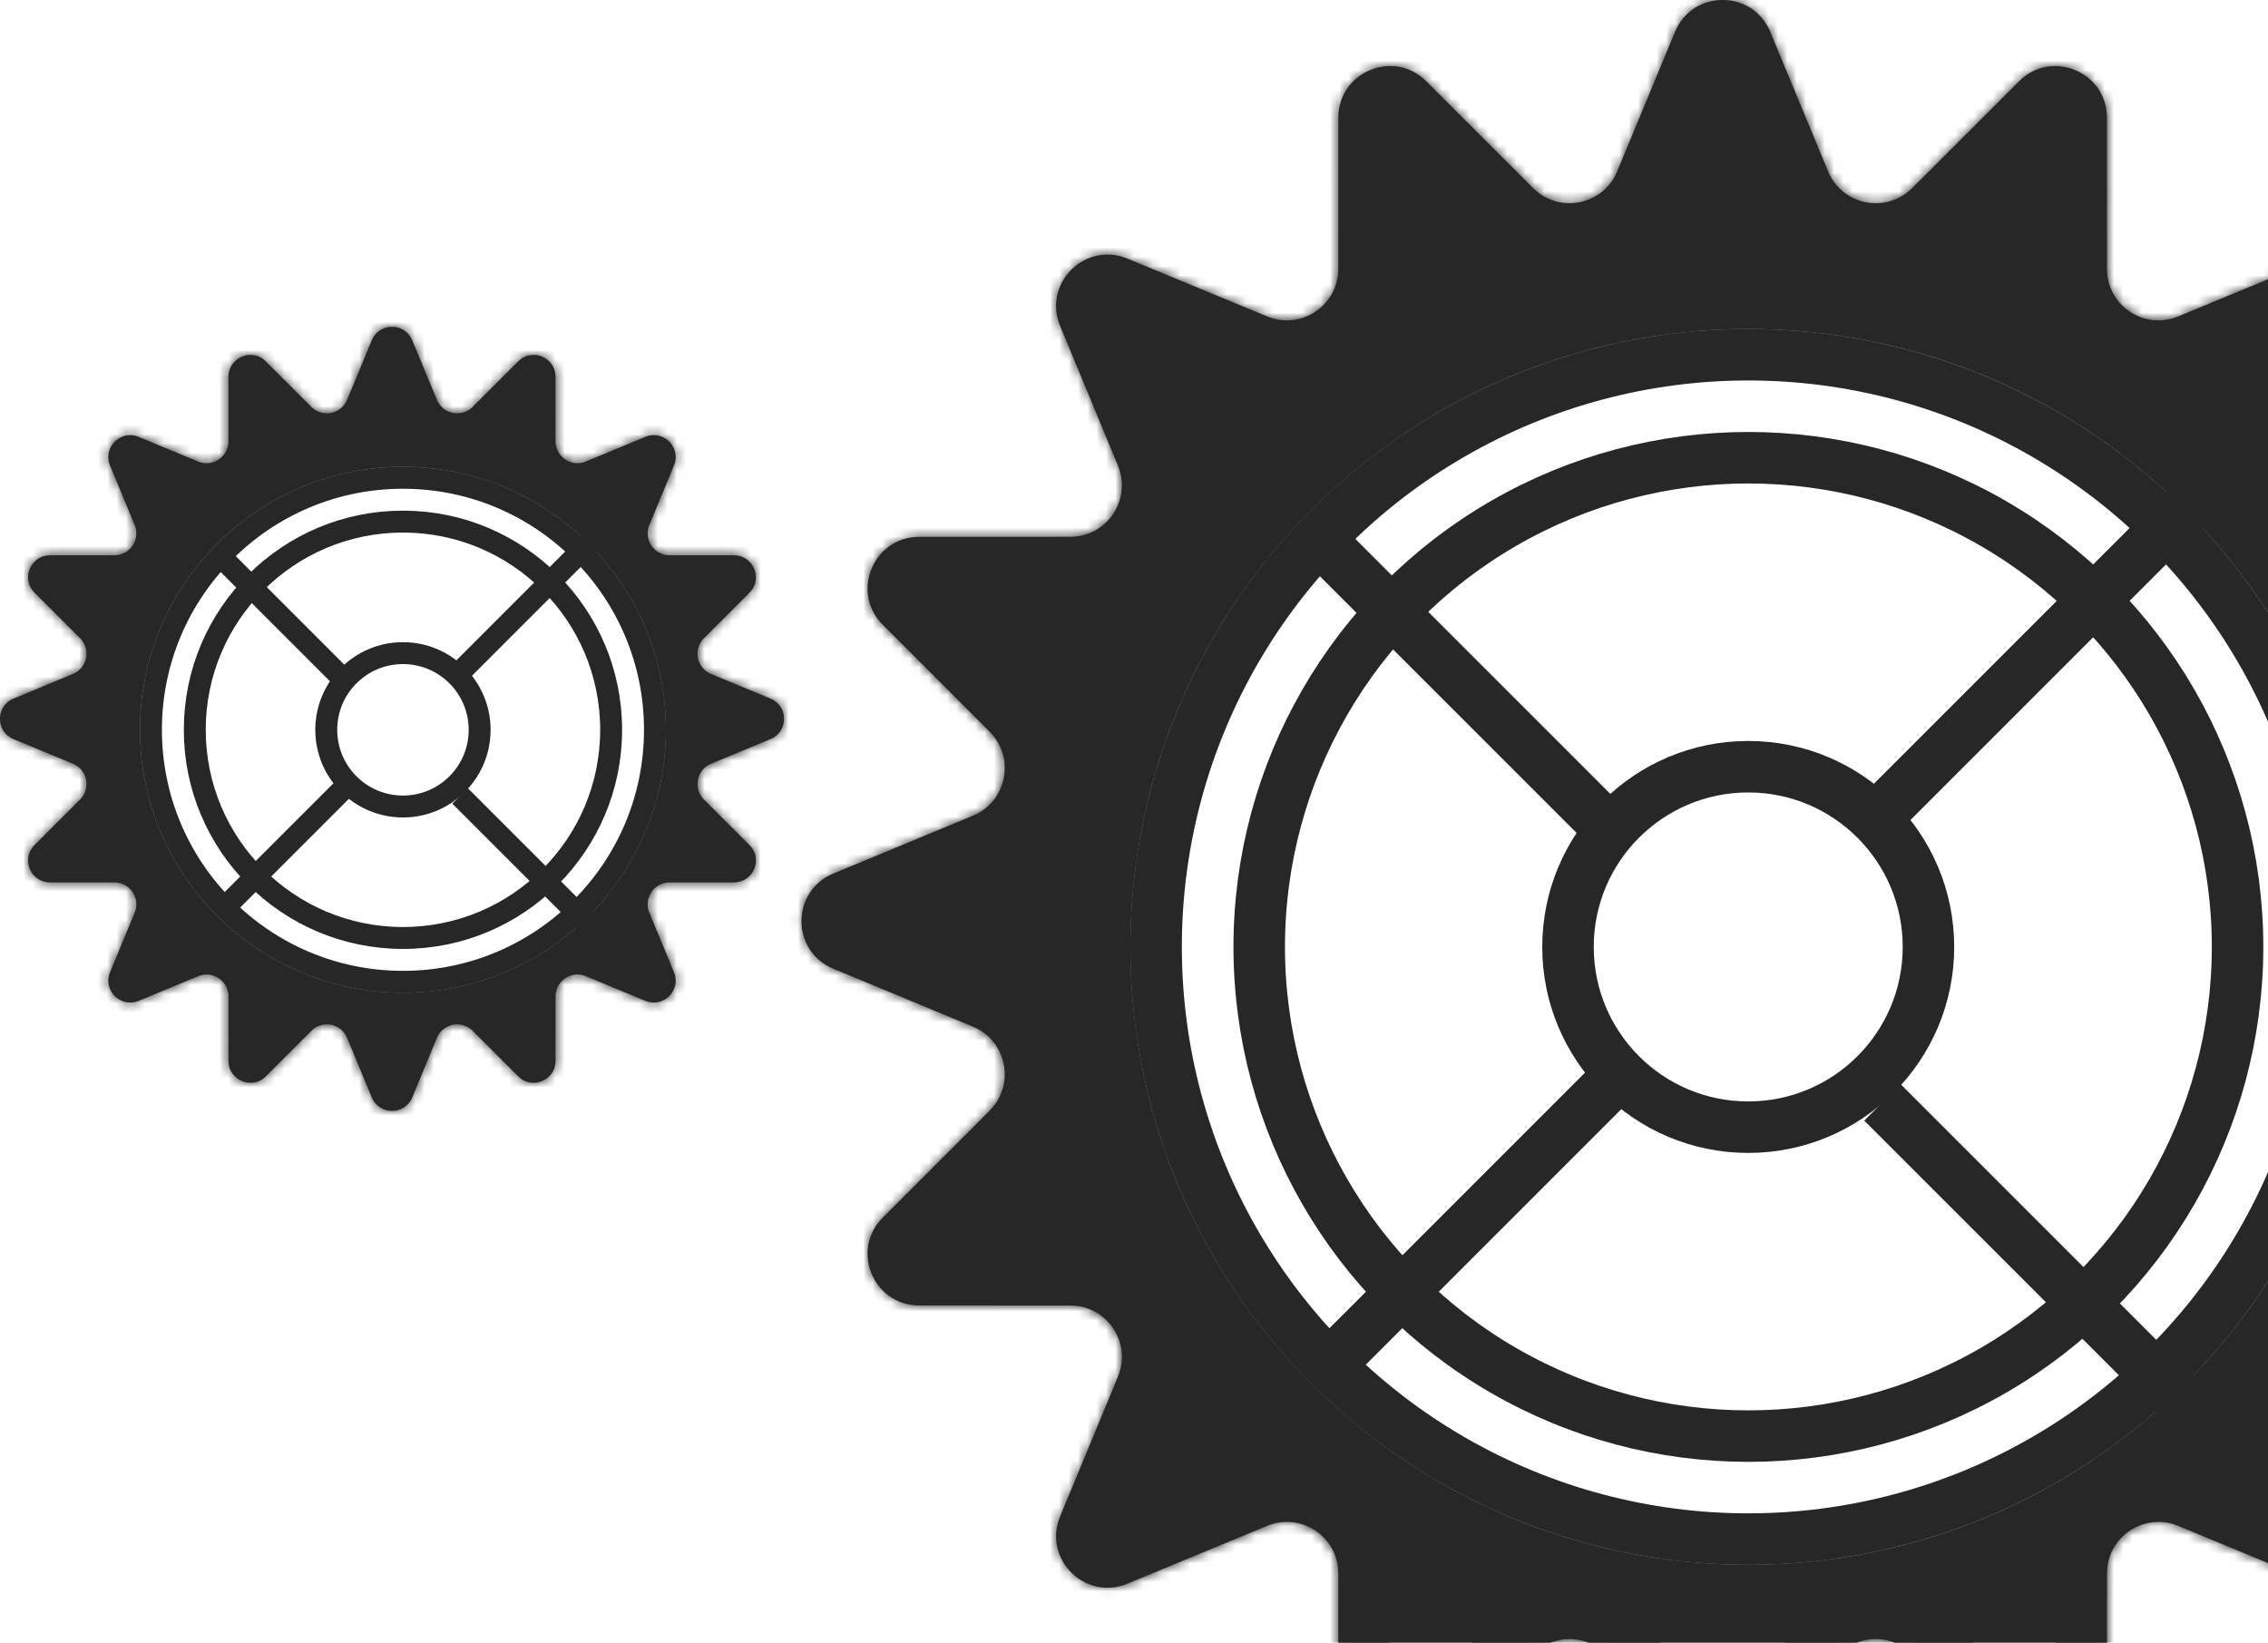
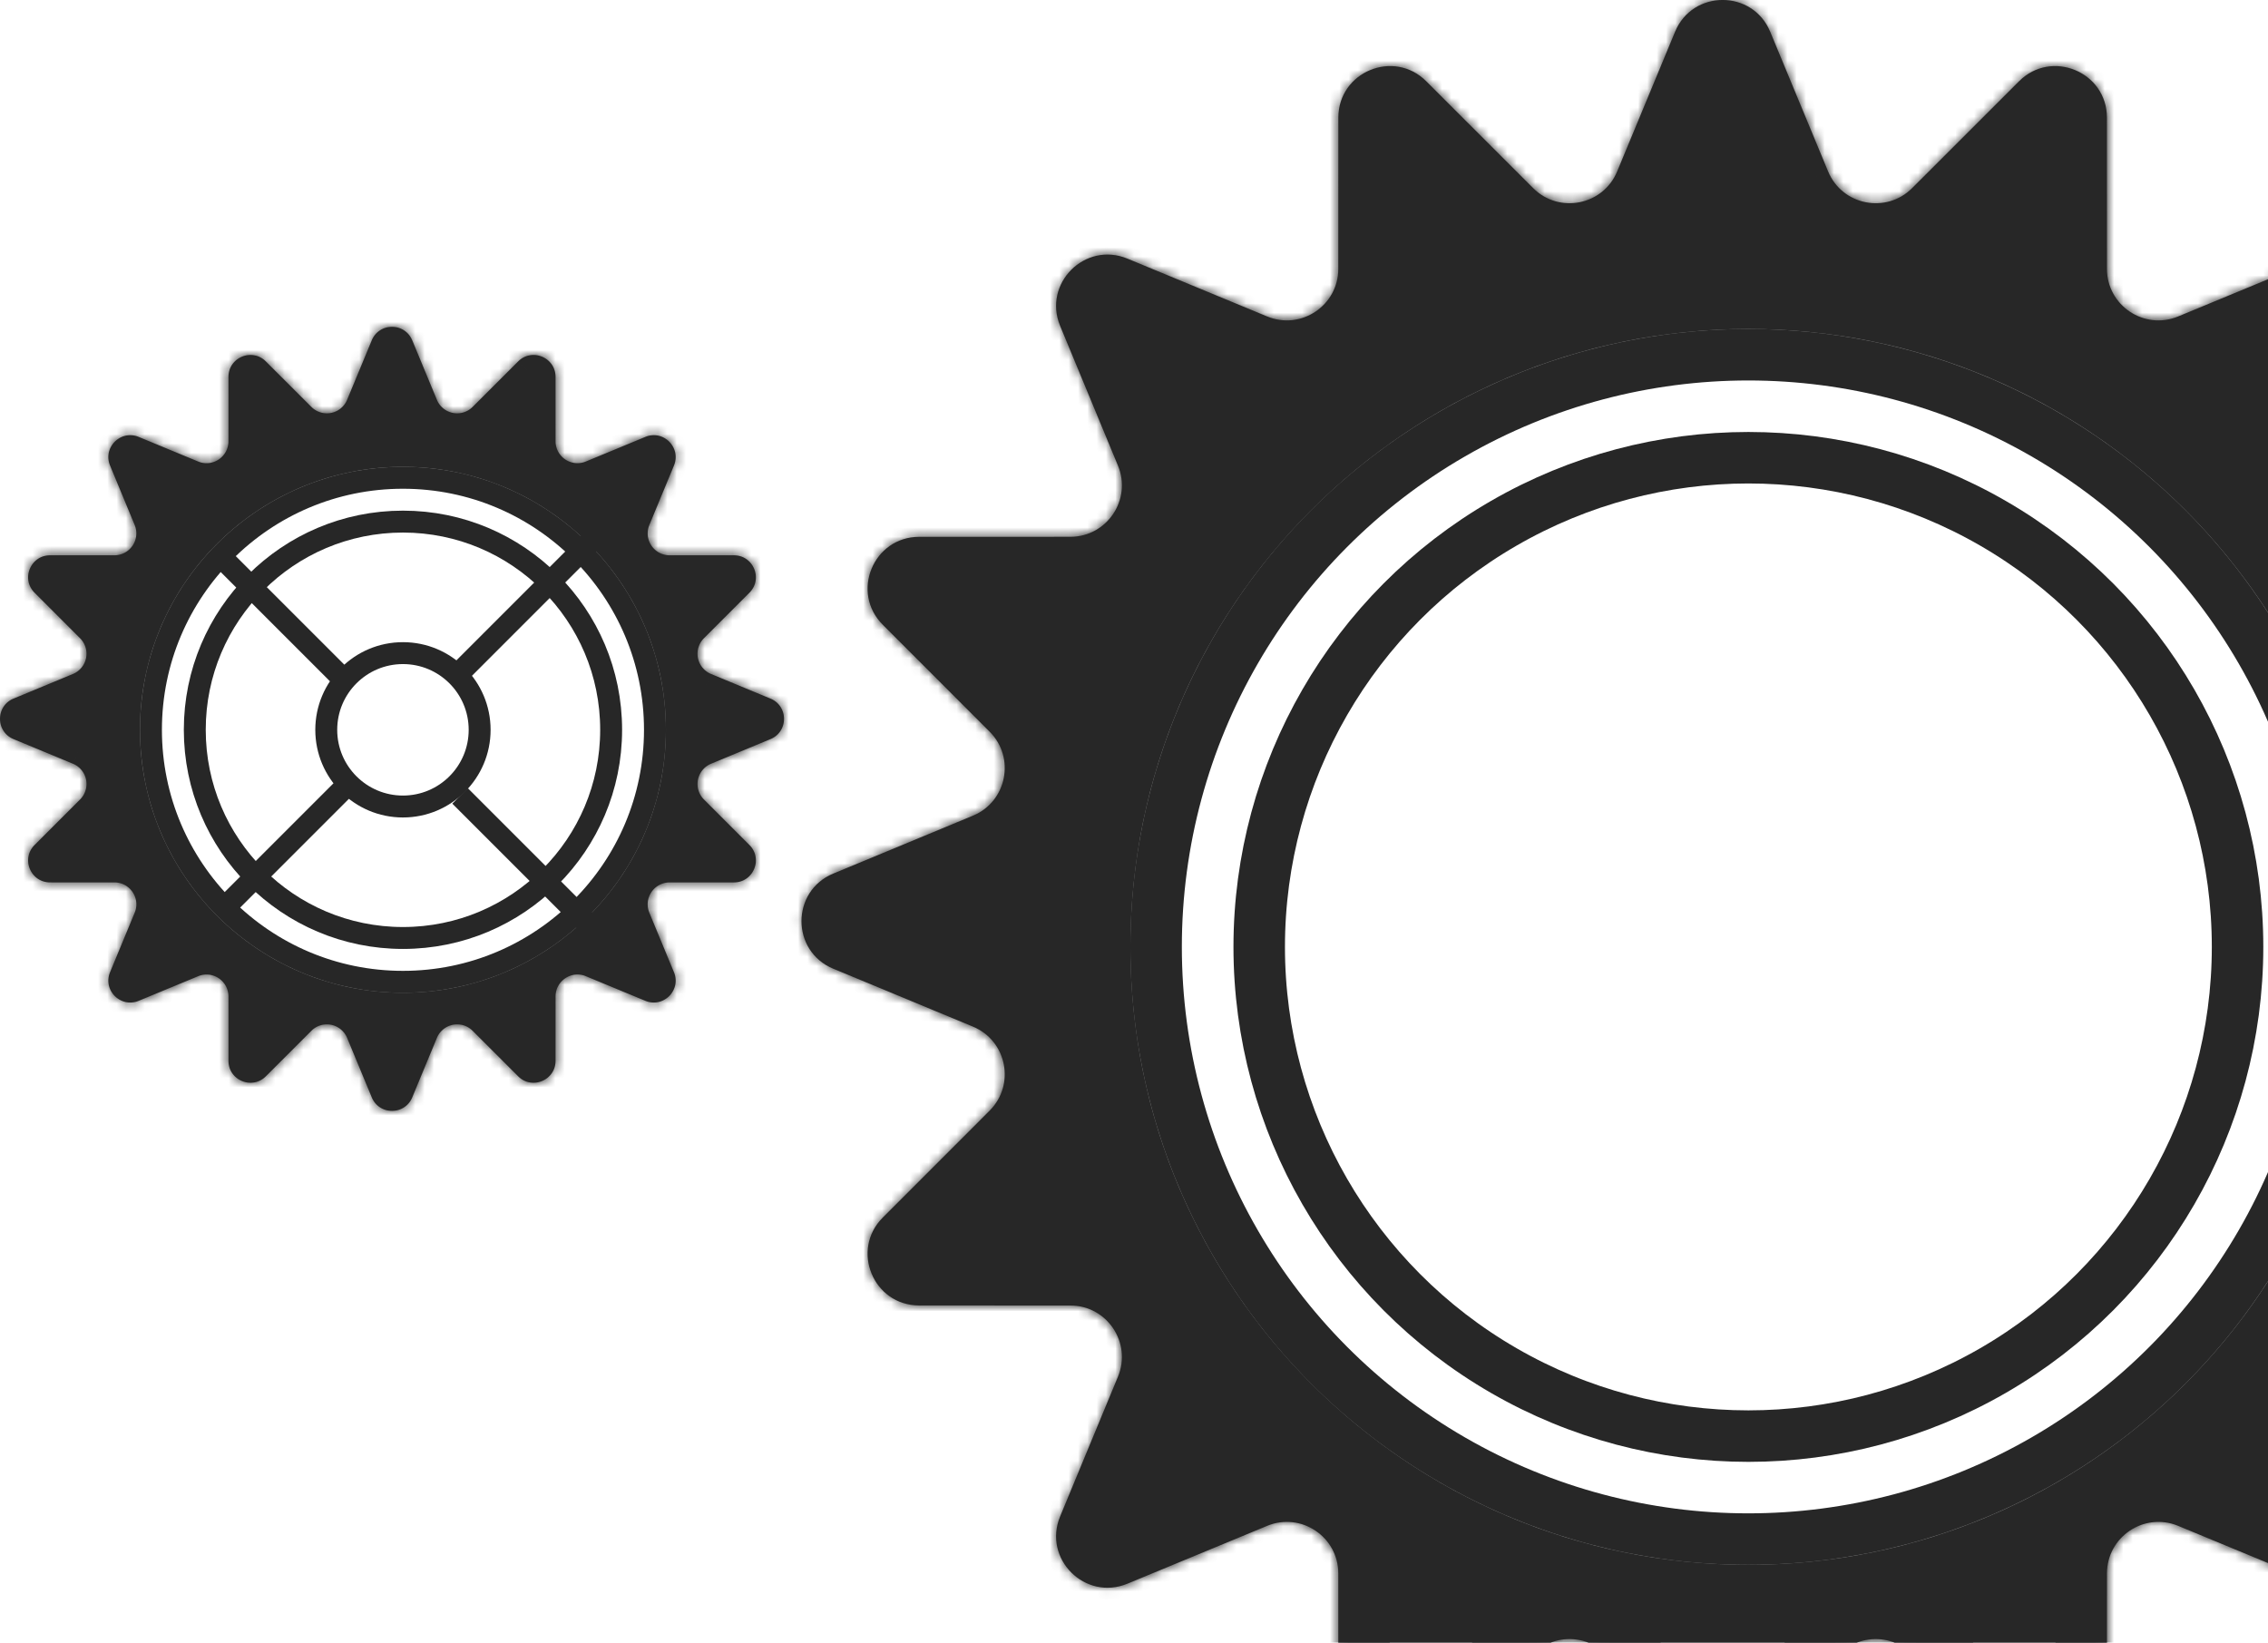
<svg xmlns="http://www.w3.org/2000/svg" width="243" height="176" fill="none">
-   <path d="M143.172 59.594 166.579 83l5.852 5.851m64.369 64.369-23.407-23.407-11.704-11.703M143.211 145.434l23.407-23.407 5.852-5.852m64.369-64.37-23.407 23.408-11.704 11.703" stroke="#272727" stroke-width="5.517" />
-   <circle cx="187.31" cy="101.455" r="19.31" stroke="#272727" stroke-width="5.517" />
  <mask id="a" fill="#fff">
    <path fill-rule="evenodd" clip-rule="evenodd" d="M189.665 3.402c-1.882-4.539-8.311-4.539-10.193 0l-6.205 14.967c-1.505 3.63-6.216 4.568-8.996 1.79l-11.46-11.454c-3.475-3.473-9.415-1.013-9.417 3.901l-.005 16.202c-.001 3.93-3.995 6.599-7.626 5.096l-14.97-6.196c-4.541-1.879-9.087 2.667-7.208 7.208l6.196 14.97c1.503 3.631-1.166 7.625-5.096 7.627l-16.202.004c-4.914.002-7.374 5.942-3.9 9.417l11.452 11.46c2.779 2.78 1.842 7.491-1.789 8.996l-14.967 6.205c-4.539 1.882-4.539 8.311 0 10.193l14.967 6.204c3.631 1.506 4.568 6.217 1.789 8.997l-11.453 11.459c-3.473 3.476-1.013 9.416 3.901 9.417l16.202.005c3.93.001 6.599 3.995 5.096 7.627l-6.196 14.97c-1.879 4.54 2.667 9.087 7.208 7.208l14.97-6.196c3.631-1.503 7.625 1.166 7.626 5.096l.005 16.202c.002 4.913 5.942 7.374 9.417 3.9l11.46-11.452c2.78-2.779 7.491-1.842 8.996 1.789l6.205 14.966c1.882 4.539 8.311 4.54 10.193 0l6.204-14.966c1.506-3.631 6.217-4.568 8.997-1.789l11.459 11.452c3.476 3.474 9.416 1.013 9.417-3.9l.005-16.202c.001-3.93 3.995-6.599 7.627-5.096l14.97 6.196c4.54 1.879 9.087-2.668 7.208-7.208l-6.196-14.97c-1.503-3.632 1.166-7.626 5.096-7.627l16.202-.005c4.913-.001 7.374-5.941 3.9-9.417l-11.452-11.459c-2.779-2.78-1.842-7.491 1.789-8.997l14.966-6.204c4.539-1.882 4.539-8.311 0-10.193l-14.966-6.205c-3.631-1.505-4.568-6.216-1.789-8.996l11.452-11.46c3.474-3.475 1.013-9.415-3.9-9.417l-16.202-.005c-3.93 0-6.599-3.995-5.096-7.626l6.196-14.97c1.879-4.54-2.668-9.087-7.208-7.208l-14.97 6.196c-3.632 1.503-7.626-1.166-7.627-5.096l-.005-16.202c-.001-4.914-5.941-7.374-9.417-3.9l-11.459 11.452c-2.78 2.779-7.491 1.842-8.997-1.79l-6.204-14.966Zm-2.342 164.253c36.564 0 66.205-29.641 66.205-66.205s-29.641-66.205-66.205-66.205-66.205 29.641-66.205 66.205 29.641 66.205 66.205 66.205Z" />
  </mask>
  <path fill-rule="evenodd" clip-rule="evenodd" d="M189.665 3.402c-1.882-4.539-8.311-4.539-10.193 0l-6.205 14.967c-1.505 3.63-6.216 4.568-8.996 1.79l-11.46-11.454c-3.475-3.473-9.415-1.013-9.417 3.901l-.005 16.202c-.001 3.93-3.995 6.599-7.626 5.096l-14.97-6.196c-4.541-1.879-9.087 2.667-7.208 7.208l6.196 14.97c1.503 3.631-1.166 7.625-5.096 7.627l-16.202.004c-4.914.002-7.374 5.942-3.9 9.417l11.452 11.46c2.779 2.78 1.842 7.491-1.789 8.996l-14.967 6.205c-4.539 1.882-4.539 8.311 0 10.193l14.967 6.204c3.631 1.506 4.568 6.217 1.789 8.997l-11.453 11.459c-3.473 3.476-1.013 9.416 3.901 9.417l16.202.005c3.93.001 6.599 3.995 5.096 7.627l-6.196 14.97c-1.879 4.54 2.667 9.087 7.208 7.208l14.97-6.196c3.631-1.503 7.625 1.166 7.626 5.096l.005 16.202c.002 4.913 5.942 7.374 9.417 3.9l11.46-11.452c2.78-2.779 7.491-1.842 8.996 1.789l6.205 14.966c1.882 4.539 8.311 4.54 10.193 0l6.204-14.966c1.506-3.631 6.217-4.568 8.997-1.789l11.459 11.452c3.476 3.474 9.416 1.013 9.417-3.9l.005-16.202c.001-3.93 3.995-6.599 7.627-5.096l14.97 6.196c4.54 1.879 9.087-2.668 7.208-7.208l-6.196-14.97c-1.503-3.632 1.166-7.626 5.096-7.627l16.202-.005c4.913-.001 7.374-5.941 3.9-9.417l-11.452-11.459c-2.779-2.78-1.842-7.491 1.789-8.997l14.966-6.204c4.539-1.882 4.539-8.311 0-10.193l-14.966-6.205c-3.631-1.505-4.568-6.216-1.789-8.996l11.452-11.46c3.474-3.475 1.013-9.415-3.9-9.417l-16.202-.005c-3.93 0-6.599-3.995-5.096-7.626l6.196-14.97c1.879-4.54-2.668-9.087-7.208-7.208l-14.97 6.196c-3.632 1.503-7.626-1.166-7.627-5.096l-.005-16.202c-.001-4.914-5.941-7.374-9.417-3.9l-11.459 11.452c-2.78 2.779-7.491 1.842-8.997-1.79l-6.204-14.966Zm-2.342 164.253c36.564 0 66.205-29.641 66.205-66.205s-29.641-66.205-66.205-66.205-66.205 29.641-66.205 66.205 29.641 66.205 66.205 66.205Z" fill="#272727" />
  <path d="m179.472 3.402-5.097-2.113 5.097 2.113Zm10.193 0-5.097 2.113 5.097-2.113ZM173.267 18.37l-5.096-2.113 5.096 2.113Zm-8.996 1.79-3.9 3.902 3.9-3.903Zm-11.46-11.454-3.9 3.903 3.9-3.903Zm-9.417 3.901-5.517-.002 5.517.002Zm-.005 16.202 5.518.001-5.518-.001Zm-7.626 5.096L133.653 39l2.11-5.097Zm-14.97-6.196-2.11 5.098 2.11-5.098Zm-7.208 7.208 5.098-2.11-5.098 2.11Zm6.196 14.97-5.098 2.11 5.098-2.11Zm-5.096 7.627.001 5.517-.001-5.517Zm-16.202.004L98.481 52l.002 5.517Zm-3.9 9.417-3.903 3.9 3.902-3.9Zm11.452 11.46 3.902-3.9-3.902 3.9Zm-1.789 8.996 2.112 5.097-2.112-5.097Zm-14.967 6.205 2.113 5.096-2.113-5.096Zm0 10.193-2.113 5.096 2.113-5.096Zm14.967 6.204-2.113 5.097 2.113-5.097Zm1.789 8.997 3.902 3.9-3.902-3.9Zm-11.453 11.459 3.903 3.9-3.903-3.9Zm3.901 9.417-.002 5.518.002-5.518Zm16.202.005.001-5.517-.001 5.517Zm5.096 7.627 5.097 2.11-5.097-2.11Zm-6.196 14.97-5.098-2.11 5.098 2.11Zm7.208 7.208 2.109 5.097-2.109-5.097Zm14.97-6.196-2.11-5.098 2.11 5.098Zm7.626 5.096 5.518-.001-5.518.001Zm.005 16.202-5.517.001 5.517-.001Zm9.417 3.9-3.9-3.902 3.9 3.902Zm11.46-11.452-3.9-3.903 3.9 3.903Zm8.996 1.789 5.097-2.113-5.097 2.113Zm6.205 14.966 5.096-2.112-5.096 2.112Zm10.193 0 5.096 2.113-5.096-2.113Zm6.204-14.966-5.096-2.113 5.096 2.113Zm8.997-1.789 3.9-3.903-3.9 3.903Zm11.459 11.452-3.9 3.903 3.9-3.903Zm9.417-3.9 5.518.001-5.518-.001Zm.005-16.202-5.517-.001 5.517.001Zm7.627-5.096 2.11-5.098-2.11 5.098Zm14.97 6.196 2.11-5.098-2.11 5.098Zm7.208-7.208-5.098 2.11 5.098-2.11Zm-6.196-14.97-5.098 2.11 5.098-2.11Zm5.096-7.627-.001-5.517.001 5.517Zm16.202-.005.001 5.518-.001-5.518Zm3.9-9.417-3.902 3.9 3.902-3.9Zm-11.452-11.459-3.903 3.9 3.903-3.9Zm1.789-8.997-2.113-5.096 2.113 5.096Zm14.966-6.204-2.112-5.097 2.112 5.097Zm0-10.193 2.113-5.096-2.113 5.096Zm-14.966-6.205-2.113 5.097 2.113-5.097Zm-1.789-8.996-3.903-3.9 3.903 3.9Zm11.452-11.46 3.903 3.9-3.903-3.9Zm-3.9-9.417.001-5.517-.001 5.517Zm-16.202-.005-.001 5.518.001-5.517Zm-5.096-7.626-5.098-2.11 5.098 2.11Zm6.196-14.97 5.097 2.11-5.097-2.11Zm-7.208-7.208 2.11 5.098-2.11-5.098Zm-14.97 6.196-2.11-5.098 2.11 5.098Zm-7.627-5.096-5.517.001 5.517-.001Zm-.005-16.202 5.518-.002-5.518.002Zm-9.417-3.9 3.9 3.902-3.9-3.903Zm-11.459 11.452 3.9 3.902-3.9-3.902Zm-8.997-1.79-5.096 2.114 5.096-2.113ZM184.568 5.516a.278.278 0 0 1 .022-.044c.003-.005.002-.003-.003.003a.264.264 0 0 1-.044.037c-.014.01-.02.01-.014.009a.183.183 0 0 1 .079 0c.006.001 0 0-.015-.009a.188.188 0 0 1-.043-.037c-.005-.006-.006-.008-.003-.003.002.004.01.018.021.044l10.193-4.225c-3.763-9.079-16.622-9.079-20.386 0l10.193 4.225Zm-6.204 14.966 6.204-14.966-10.193-4.225-6.204 14.966 10.193 4.226Zm-17.993 3.58c5.56 5.556 14.982 3.682 17.993-3.58l-10.193-4.225-7.8 7.805Zm-11.46-11.453 11.46 11.453 7.8-7.805-11.46-11.453-7.8 7.805Zm0 0c0-.029.002-.045.003-.05l-.001.004-.011.027a.194.194 0 0 1-.015.025c-.01.014-.015.017-.01.013a.079.079 0 0 1 .012-.009.282.282 0 0 1 .045-.018.115.115 0 0 1 .016-.003l-.017-.002a.205.205 0 0 1-.055-.018l-.004-.002c.004.003.017.013.037.033l7.8-7.805c-6.951-6.947-18.831-2.026-18.834 7.801l11.034.004Zm-.004 16.201.004-16.201-11.034-.004-.005 16.202 11.035.003Zm-15.254 10.192c7.263 3.007 15.251-2.33 15.254-10.192l-11.035-.003L133.653 39Zm-14.97-6.195L133.653 39l4.219-10.195-14.97-6.196-4.219 10.196Zm0 0a.284.284 0 0 1-.016-.047c-.002-.005-.001-.003 0 .004v.029l-.004.029c-.004.017-.008.021-.005.016l.009-.013.016-.018a.144.144 0 0 1 .031-.025c.005-.003 0 0-.016.005a.232.232 0 0 1-.058.004c-.007 0-.009-.002-.004 0 .005 0 .02.005.047.016l4.219-10.196c-9.08-3.758-18.173 5.335-14.415 14.415l10.196-4.22Zm6.195 14.97-6.195-14.97-10.196 4.22 6.196 14.97 10.195-4.22ZM114.686 63.03c7.861-.003 13.198-7.99 10.192-15.254l-10.195 4.22.003 11.034Zm-16.201.004 16.201-.004-.003-11.035L98.481 52l.004 11.034Zm0 0a.33.33 0 0 1-.033-.037l.002.004a.188.188 0 0 1 .018.055c.003.017.001.023.002.017l.003-.016a.166.166 0 0 1 .027-.057c.004-.005 0 0-.013.01a.203.203 0 0 1-.052.026l-.004.001a.33.33 0 0 1 .05-.003L98.48 52c-9.827.003-14.748 11.883-7.8 18.834l7.804-7.8Zm11.452 11.46-11.452-11.46-7.805 7.8 11.453 11.46 7.804-7.8Zm-3.579 17.993c7.262-3.01 9.136-12.433 3.579-17.993l-7.804 7.8 4.225 10.193ZM91.392 98.69l14.966-6.204-4.225-10.193-14.966 6.205 4.225 10.192Zm0 0a.331.331 0 0 1-.044-.021c-.005-.003-.003-.002.003.003a.187.187 0 0 1 .037.043c.01.015.01.02.009.015a.179.179 0 0 1 0-.08c.001-.005 0 .001-.009.016a.196.196 0 0 1-.037.043l-.004.003a.331.331 0 0 1 .045-.022L87.167 88.5c-9.079 3.763-9.079 16.622 0 20.385l4.225-10.193Zm14.966 6.205-14.966-6.205-4.226 10.193 14.967 6.205 4.225-10.193Zm3.579 17.993c5.557-5.56 3.683-14.983-3.579-17.993l-4.225 10.193 7.804 7.8Zm-11.452 11.459 11.452-11.459-7.804-7.8-11.453 11.459 7.805 7.8Zm0 0c-.029 0-.045-.002-.05-.002l.004.001a.203.203 0 0 1 .051.026c.015.01.018.015.014.01a.125.125 0 0 1-.02-.035.165.165 0 0 1-.01-.038l-.002.017a.193.193 0 0 1-.018.054l-.002.004a.434.434 0 0 1 .033-.037l-7.805-7.8c-6.947 6.951-2.026 18.832 7.801 18.835l.004-11.035Zm16.201.005-16.201-.005-.004 11.035 16.202.004.003-11.034Zm10.192 15.254c3.006-7.264-2.331-15.251-10.192-15.254l-.003 11.034 10.195 4.22Zm-6.195 14.97 6.195-14.97-10.195-4.22-6.196 14.97 10.196 4.22Zm0 0a.3.3 0 0 1-.043.016.254.254 0 0 1 .058.004c.016.004.021.008.016.005l-.013-.009a.232.232 0 0 1-.034-.034l-.009-.013c-.003-.006.001-.001.005.016l.004.029v.028c-.001.008-.002.01 0 .005a.268.268 0 0 1 .016-.047l-10.196-4.22c-3.758 9.081 5.335 18.173 14.415 14.415l-4.219-10.195Zm14.97-6.196-14.97 6.196 4.219 10.195 14.97-6.195-4.219-10.196Zm15.254 10.193c-.003-7.861-7.991-13.199-15.254-10.193l4.219 10.196 11.035-.003Zm.004 16.201-.004-16.201-11.035.003.005 16.201 11.034-.003Zm0 0a.353.353 0 0 1-.033.031l.026-.011c.011-.003.02-.006.029-.007.017-.003.023-.001.017-.002a.07.07 0 0 1-.016-.003l-.023-.008a.15.15 0 0 1-.034-.019c-.005-.004 0-.001.01.013l.015.025.011.026.001.005a.3.3 0 0 1-.003-.05l-11.034.003c.003 9.828 11.883 14.749 18.834 7.802l-7.8-7.805Zm11.46-11.453-11.46 11.453 7.8 7.805 11.46-11.453-7.8-7.805Zm17.993 3.579c-3.011-7.261-12.433-9.136-17.993-3.579l7.8 7.805 10.193-4.226Zm6.204 14.967-6.204-14.967-10.193 4.226 6.204 14.966 10.193-4.225Zm0 0c-.011.026-.019.04-.021.044-.003.005-.002.003.003-.003a.296.296 0 0 1 .043-.038c.015-.009.021-.01.015-.008a.096.096 0 0 1-.015.003l-.025.002a.18.18 0 0 1-.039-.005c-.006-.002 0-.001.014.008a.188.188 0 0 1 .044.038c.005.006.006.008.003.003a.263.263 0 0 1-.022-.044l-10.193 4.225c3.764 9.078 16.623 9.078 20.386 0l-10.193-4.225Zm6.205-14.967-6.205 14.967 10.193 4.225 6.205-14.966-10.193-4.226Zm17.993-3.579c-5.56-5.557-14.983-3.682-17.993 3.579l10.193 4.226 7.8-7.805Zm11.459 11.453-11.459-11.453-7.8 7.805 11.459 11.453 7.8-7.805Zm0 0a.3.3 0 0 1-.003.05c0 .005 0 .003.002-.005a.275.275 0 0 1 .026-.051c.01-.014.015-.017.01-.013a.06.06 0 0 1-.013.008.09.09 0 0 1-.022.011l-.023.008a.064.064 0 0 1-.015.003c-.006.001 0-.001.017.002l.028.007.026.011.004.002a.519.519 0 0 1-.037-.033l-7.8 7.805c6.951 6.946 18.832 2.026 18.835-7.802l-11.035-.003Zm.005-16.201-.005 16.201 11.035.003.004-16.201-11.034-.003Zm15.254-10.193c-7.264-3.006-15.251 2.332-15.254 10.193l11.034.003 4.22-10.196Zm14.97 6.196-14.97-6.196-4.22 10.196 14.97 6.195 4.22-10.195Zm0 0a.268.268 0 0 1 .016.042.203.203 0 0 1 .004-.057c.004-.017.008-.022.005-.016l-.009.013a.232.232 0 0 1-.034.034l-.013.009c-.006.003-.001-.001.016-.005a.203.203 0 0 1 .062-.004.268.268 0 0 1-.047-.016l-4.22 10.195c9.081 3.758 18.173-5.334 14.415-14.415l-10.195 4.22Zm-6.196-14.97 6.196 14.97 10.195-4.22-6.195-14.97-10.196 4.22Zm10.193-15.254c-7.861.003-13.199 7.99-10.193 15.254l10.196-4.22-.003-11.034Zm16.201-.005-16.201.005.003 11.034 16.201-.004-.003-11.035Zm0 0a.519.519 0 0 1 .031.033.254.254 0 0 1-.018-.054c-.003-.017-.001-.023-.002-.017a.064.064 0 0 1-.003.015l-.008.023a.09.09 0 0 1-.011.022c-.003.007-.007.011-.008.013-.004.005-.001 0 .013-.01a.183.183 0 0 1 .051-.026l.004-.001c-.005 0-.02.002-.049.002l.003 11.035c9.827-.003 14.748-11.884 7.802-18.835l-7.805 7.8Zm-11.453-11.459 11.453 11.459 7.805-7.8-11.453-11.459-7.805 7.8Zm3.579-17.993c-7.261 3.01-9.136 12.433-3.579 17.993l7.805-7.8-4.226-10.193Zm14.967-6.205-14.967 6.205 4.226 10.193 14.966-6.205-4.225-10.193Zm0 0c.026.011.04.02.044.022.005.003.003.002-.003-.003a.298.298 0 0 1-.038-.044c-.009-.014-.01-.02-.008-.014a.176.176 0 0 1 .003.064.094.094 0 0 1-.003.015c-.002.006-.001 0 .008-.015a.298.298 0 0 1 .038-.043c.006-.005.008-.006.003-.003a.312.312 0 0 1-.044.021l4.225 10.193c9.078-3.763 9.078-16.622 0-20.385l-4.225 10.192Zm-14.967-6.204 14.967 6.204L281.97 88.5l-14.966-6.205-4.226 10.193Zm-3.579-17.993c-5.557 5.56-3.682 14.983 3.579 17.993l4.226-10.193-7.805-7.8Zm11.453-11.46-11.453 11.46 7.805 7.8 11.453-11.46-7.805-7.8Zm0 0c.029 0 .044.002.049.003l-.004-.001a.195.195 0 0 1-.051-.026c-.014-.01-.017-.015-.013-.01.001.002.005.006.008.013a.115.115 0 0 1 .011.021l.008.023a.066.066 0 0 1 .003.016c.001.006-.001 0 .002-.017l.007-.029a.446.446 0 0 1 .011-.026l.002-.004a.377.377 0 0 1-.033.037l7.805 7.8c6.946-6.95 2.026-18.83-7.802-18.834l-.003 11.034Zm-16.201-.004 16.201.004.003-11.034-16.201-.005-.003 11.035Zm-10.193-15.254c-3.006 7.263 2.332 15.251 10.193 15.254l.003-11.035-10.196-4.22Zm6.196-14.97-6.196 14.97 10.196 4.22 6.195-14.97-10.195-4.22Zm0 0a.312.312 0 0 1 .047-.016c.005-.002.003 0-.005 0a.185.185 0 0 1-.057-.004c-.017-.004-.022-.008-.016-.005l.013.009.018.016.016.018.009.013c.003.005-.001 0-.005-.016a.215.215 0 0 1-.004-.062.284.284 0 0 1-.016.047l10.195 4.22c3.758-9.08-5.334-18.174-14.415-14.416l4.22 10.196ZM235.484 39l14.97-6.195-4.22-10.196-14.97 6.196L235.484 39ZM220.23 28.81c.003 7.861 7.99 13.198 15.254 10.192l-4.22-10.195-11.034.003Zm-.005-16.201.005 16.201 11.034-.003-.004-16.202-11.035.004Zm0 0a.455.455 0 0 1 .037-.033l-.004.002a.195.195 0 0 1-.054.018c-.017.003-.023.001-.017.002l.015.003a.179.179 0 0 1 .058.027c.005.004 0 0-.01-.013a.194.194 0 0 1-.026-.052c-.002-.007-.002-.009-.002-.004.001.005.003.021.003.05l11.035-.004c-.003-9.827-11.884-14.748-18.835-7.8l7.8 7.804ZM208.766 24.06l11.459-11.453-7.8-7.805-11.459 11.453 7.8 7.805Zm-17.993-3.58c3.01 7.262 12.433 9.136 17.993 3.58l-7.8-7.805-10.193 4.226Zm-6.205-14.966 6.205 14.966 10.193-4.225-6.205-14.966-10.193 4.225Zm63.443 95.935c0 33.517-27.171 60.688-60.688 60.688v11.034c39.611 0 71.722-32.111 71.722-71.722h-11.034Zm-60.688-60.688c33.517 0 60.688 27.171 60.688 60.688h11.034c0-39.61-32.111-71.722-71.722-71.722v11.035Zm-60.687 60.688c0-33.517 27.17-60.688 60.687-60.688V29.729c-39.611 0-71.722 32.111-71.722 71.722h11.035Zm60.687 60.688c-33.517 0-60.687-27.171-60.687-60.688h-11.035c0 39.611 32.111 71.722 71.722 71.722v-11.034Z" fill="#272727" mask="url(#a)" />
  <circle cx="187.327" cy="101.452" r="52.412" stroke="#272727" stroke-width="5.517" />
  <circle cx="187.314" cy="101.451" r="63.446" stroke="#272727" stroke-width="5.517" />
  <path d="m24.39 60.371 9.962 9.961 2.49 2.49m27.393 27.393-9.961-9.96-4.98-4.981M24.406 96.902l9.961-9.96 2.49-2.491m27.394-27.393-9.962 9.961L49.31 72" stroke="#272727" stroke-width="2.348" />
  <circle cx="43.173" cy="78.192" r="8.217" stroke="#272727" stroke-width="2.348" />
  <mask id="b" fill="#fff">
    <path fill-rule="evenodd" clip-rule="evenodd" d="M44.169 36.466c-.8-1.931-3.537-1.931-4.338 0l-2.64 6.37a2.348 2.348 0 0 1-3.829.76l-4.877-4.873c-1.479-1.478-4.006-.431-4.007 1.66l-.002 6.895c0 1.672-1.7 2.808-3.246 2.169l-6.37-2.637c-1.933-.8-3.867 1.135-3.068 3.067l2.637 6.37a2.348 2.348 0 0 1-2.169 3.246l-6.895.002c-2.09.001-3.138 2.529-1.66 4.008L8.58 68.38a2.348 2.348 0 0 1-.761 3.828l-6.37 2.64c-1.93.802-1.93 3.538 0 4.338l6.37 2.64a2.348 2.348 0 0 1 .761 3.83l-4.873 4.876c-1.479 1.48-.432 4.007 1.66 4.008l6.894.002c1.673 0 2.809 1.7 2.169 3.245l-2.637 6.371c-.8 1.932 1.135 3.867 3.068 3.067l6.37-2.636a2.348 2.348 0 0 1 3.246 2.168l.002 6.895c0 2.091 2.528 3.138 4.007 1.66l4.877-4.874a2.348 2.348 0 0 1 3.829.762l2.64 6.369c.8 1.931 3.537 1.931 4.338 0l2.64-6.369a2.348 2.348 0 0 1 3.829-.762l4.877 4.874c1.479 1.478 4.006.431 4.007-1.66l.002-6.895c0-1.672 1.7-2.808 3.246-2.168l6.37 2.636c1.933.8 3.867-1.135 3.068-3.067l-2.637-6.37a2.348 2.348 0 0 1 2.169-3.246l6.895-.002c2.09-.001 3.138-2.529 1.66-4.008l-4.874-4.877a2.348 2.348 0 0 1 .761-3.828l6.37-2.64c1.93-.801 1.93-3.537 0-4.338l-6.37-2.64a2.348 2.348 0 0 1-.761-3.83l4.873-4.876c1.479-1.479.431-4.007-1.66-4.008l-6.894-.002a2.348 2.348 0 0 1-2.169-3.245l2.637-6.37c.8-1.933-1.135-3.868-3.067-3.068l-6.371 2.636a2.348 2.348 0 0 1-3.246-2.168l-.002-6.895c0-2.091-2.528-3.138-4.008-1.66l-4.876 4.874a2.348 2.348 0 0 1-3.829-.762l-2.64-6.369Zm-.997 69.898c15.56 0 28.175-12.614 28.175-28.174 0-15.56-12.614-28.174-28.175-28.174-15.56 0-28.174 12.614-28.174 28.174 0 15.56 12.614 28.174 28.174 28.174Z" />
  </mask>
  <path fill-rule="evenodd" clip-rule="evenodd" d="M44.169 36.466c-.8-1.931-3.537-1.931-4.338 0l-2.64 6.37a2.348 2.348 0 0 1-3.829.76l-4.877-4.873c-1.479-1.478-4.006-.431-4.007 1.66l-.002 6.895c0 1.672-1.7 2.808-3.246 2.169l-6.37-2.637c-1.933-.8-3.867 1.135-3.068 3.067l2.637 6.37a2.348 2.348 0 0 1-2.169 3.246l-6.895.002c-2.09.001-3.138 2.529-1.66 4.008L8.58 68.38a2.348 2.348 0 0 1-.761 3.828l-6.37 2.64c-1.93.802-1.93 3.538 0 4.338l6.37 2.64a2.348 2.348 0 0 1 .761 3.83l-4.873 4.876c-1.479 1.48-.432 4.007 1.66 4.008l6.894.002c1.673 0 2.809 1.7 2.169 3.245l-2.637 6.371c-.8 1.932 1.135 3.867 3.068 3.067l6.37-2.636a2.348 2.348 0 0 1 3.246 2.168l.002 6.895c0 2.091 2.528 3.138 4.007 1.66l4.877-4.874a2.348 2.348 0 0 1 3.829.762l2.64 6.369c.8 1.931 3.537 1.931 4.338 0l2.64-6.369a2.348 2.348 0 0 1 3.829-.762l4.877 4.874c1.479 1.478 4.006.431 4.007-1.66l.002-6.895c0-1.672 1.7-2.808 3.246-2.168l6.37 2.636c1.933.8 3.867-1.135 3.068-3.067l-2.637-6.37a2.348 2.348 0 0 1 2.169-3.246l6.895-.002c2.09-.001 3.138-2.529 1.66-4.008l-4.874-4.877a2.348 2.348 0 0 1 .761-3.828l6.37-2.64c1.93-.801 1.93-3.537 0-4.338l-6.37-2.64a2.348 2.348 0 0 1-.761-3.83l4.873-4.876c1.479-1.479.431-4.007-1.66-4.008l-6.894-.002a2.348 2.348 0 0 1-2.169-3.245l2.637-6.37c.8-1.933-1.135-3.868-3.067-3.068l-6.371 2.636a2.348 2.348 0 0 1-3.246-2.168l-.002-6.895c0-2.091-2.528-3.138-4.008-1.66l-4.876 4.874a2.348 2.348 0 0 1-3.829-.762l-2.64-6.369Zm-.997 69.898c15.56 0 28.175-12.614 28.175-28.174 0-15.56-12.614-28.174-28.175-28.174-15.56 0-28.174 12.614-28.174 28.174 0 15.56 12.614 28.174 28.174 28.174Z" fill="#272727" />
  <path d="m39.831 36.466-2.169-.899 2.17.9Zm4.338 0-2.169.9 2.169-.9Zm-6.978 6.37 2.169.898-2.17-.899Zm-3.829.76 1.66-1.66-1.66 1.66Zm-4.877-4.873-1.66 1.66 1.66-1.66Zm-4.007 1.66H22.13h2.348Zm-.002 6.895h2.348-2.348Zm-3.246 2.169.898-2.17-.898 2.17Zm-6.37-2.637.897-2.17-.897 2.17Zm-3.068 3.067-2.17.898 2.17-.898Zm2.637 6.37-2.17.899 2.17-.898Zm-2.169 3.246v2.348-2.348Zm-6.895.002v-2.347 2.347Zm-1.66 4.008 1.661-1.66-1.66 1.66ZM8.58 68.38l-1.66 1.66 1.66-1.66Zm-.761 3.828-.9-2.168.9 2.168Zm-6.37 2.64.9 2.17-.9-2.17Zm0 4.338-.898 2.17.899-2.17Zm6.37 2.64.899-2.168-.9 2.169Zm.761 3.83-1.66-1.66 1.66 1.66Zm-4.873 4.876 1.66 1.66-1.66-1.66Zm1.66 4.008v-2.348 2.348Zm6.894.002v-2.348 2.348Zm2.169 3.245 2.17.898-2.17-.898Zm-2.637 6.371 2.17.898-2.17-.898Zm3.068 3.067.897 2.17-.897-2.17Zm6.37-2.636-.898-2.17.898 2.17Zm3.246 2.168h2.348-2.348Zm.002 6.895-2.348.001 2.348-.001Zm4.007 1.66 1.66 1.661-1.66-1.661Zm4.877-4.874 1.66 1.661-1.66-1.661Zm3.829.762-2.17.899 2.17-.899Zm2.64 6.369L42 116.67l-2.169.899Zm4.338 0 2.169.899-2.17-.899Zm2.64-6.369-2.169-.899 2.17.899Zm3.829-.762-1.66 1.661 1.66-1.661Zm4.877 4.874 1.66-1.661-1.66 1.661Zm4.007-1.66-2.348-.001 2.348.001Zm.002-6.895h-2.348 2.348Zm3.246-2.168.898-2.17-.898 2.17Zm6.37 2.636.898-2.169-.897 2.169Zm3.068-3.067-2.17.898 2.17-.898Zm-2.637-6.37-2.17.897 2.17-.898Zm2.169-3.246v-2.348 2.348Zm6.895-.002-.001-2.348v2.348Zm1.66-4.008 1.66-1.66-1.66 1.66Zm-4.874-4.877 1.66-1.66-1.66 1.66Zm.761-3.828.9 2.169-.9-2.17Zm6.37-2.64-.9-2.17.9 2.17Zm0-4.338.898-2.17-.899 2.17Zm-6.37-2.64-.899 2.168.9-2.169Zm-.761-3.83 1.66 1.66-1.66-1.66Zm4.873-4.876-1.66-1.66 1.66 1.66Zm-1.66-4.008.001-2.347v2.347Zm-6.894-.002v2.348-2.348Zm-2.169-3.245-2.17-.898 2.17.898Zm2.637-6.37-2.17-.899 2.17.898ZM69.14 46.81l.897 2.17-.897-2.17Zm-6.371 2.636-.898-2.169.898 2.17Zm-3.246-2.168h-2.348 2.348Zm-.002-6.895h-2.348 2.348Zm-4.008-1.66 1.66 1.66-1.66-1.66Zm-4.876 4.874-1.66-1.66 1.66 1.66Zm-3.829-.762 2.17-.899-2.17.9ZM42 37.365a.133.133 0 0 1 .01-.019l-.002.002a.073.073 0 0 1-.019.016l-.006.003a.065.065 0 0 1 .017-.002l.017.002-.006-.003a.08.08 0 0 1-.019-.016l-.001-.002a.16.16 0 0 1 .009.02l4.338-1.799c-1.602-3.863-7.074-3.863-8.676 0L42 37.365Zm-2.64 6.37 2.64-6.37-4.338-1.798-2.64 6.37 4.338 1.797Zm-7.657 1.523c2.366 2.364 6.375 1.567 7.657-1.524l-4.338-1.798-3.32 3.322Zm-4.877-4.874 4.877 4.874 3.319-3.322-4.877-4.874-3.32 3.322Zm0 0 .001-.021v.002a.086.086 0 0 1-.012.021l-.004.006a.064.064 0 0 1 .015-.008.067.067 0 0 1 .016-.005h-.007a.114.114 0 0 1-.023-.008l-.002-.001a.143.143 0 0 1 .016.014l3.32-3.322c-2.959-2.956-8.015-.862-8.016 3.32l4.696.002Zm-.002 6.895.002-6.895-4.696-.002-.002 6.895 4.696.002Zm-6.492 4.337c3.091 1.28 6.49-.992 6.492-4.337l-4.696-.002-1.796 4.339Zm-6.37-2.637 6.37 2.637 1.796-4.339-6.37-2.636-1.796 4.338Zm0 0a.14.14 0 0 1-.007-.02v.002a.095.095 0 0 1-.002.025l-.002.007a.06.06 0 0 1 .01-.014.06.06 0 0 1 .014-.01c.002-.002 0 0-.007.002a.096.096 0 0 1-.024.001h-.002l.02.007 1.795-4.338c-3.864-1.6-7.733 2.27-6.134 6.134l4.339-1.796Zm2.636 6.37-2.636-6.37-4.34 1.796 2.637 6.37 4.34-1.795Zm-4.337 6.492c3.345 0 5.617-3.4 4.337-6.491l-4.338 1.796v4.695Zm-6.895.002 6.895-.002-.002-4.695-6.894.002.001 4.695Zm0 0a.145.145 0 0 1-.014-.015c-.001-.002 0-.002.001.001a.078.078 0 0 1 .008.023v.008l.005-.017a.068.068 0 0 1 .008-.015l-.005.005a.085.085 0 0 1-.022.011h-.002a.149.149 0 0 1 .021 0l-.001-4.696c-4.182 0-6.276 5.057-3.32 8.015l3.321-3.32Zm4.874 4.877-4.874-4.877-3.321 3.32 4.874 4.877 3.321-3.32Zm-1.523 7.657c3.09-1.28 3.888-5.29 1.523-7.657l-3.321 3.32 1.798 4.337Zm-6.37 2.64 6.37-2.64-1.798-4.337-6.37 2.64 1.799 4.338Zm0 0a.15.15 0 0 1-.018-.009c-.002 0-.001 0 .001.002a.094.094 0 0 1 .016.018l.004.006a.065.065 0 0 1-.002-.016L2.35 77c0-.003 0 0-.004.006a.08.08 0 0 1-.016.018c-.002.003-.003.003-.001.002a.125.125 0 0 1 .019-.01L.55 72.68c-3.864 1.601-3.864 7.074 0 8.675l1.798-4.337Zm6.37 2.641-6.37-2.64L.55 81.355l6.369 2.64 1.798-4.337Zm1.523 7.657c2.365-2.366 1.567-6.376-1.523-7.657l-1.798 4.338 3.321 3.319Zm-4.874 4.877 4.874-4.877-3.321-3.32-4.874 4.877 3.321 3.32Zm0 0-.02-.001c-.003 0-.002 0 0 0a.086.086 0 0 1 .023.011c.006.004.007.007.005.005a.064.064 0 0 1-.008-.015.066.066 0 0 1-.004-.016l-.001.007a.083.083 0 0 1-.008.023.147.147 0 0 1 .013-.014l-3.321-3.32c-2.956 2.959-.862 8.014 3.32 8.016l.001-4.696Zm6.895.002-6.895-.002-.001 4.696 6.894.001.002-4.695Zm4.337 6.491c1.28-3.09-.992-6.49-4.337-6.491l-.002 4.695 4.34 1.796Zm-2.636 6.371 2.636-6.37-4.338-1.797-2.637 6.371 4.339 1.796Zm0 0c-.011.005-.018.006-.02.007h.002a.025.025 0 0 1 .012 0l.012.001c.007.002.01.004.007.002a.04.04 0 0 1-.013-.01c-.006-.006-.01-.011-.01-.013-.002-.003 0-.001.001.007l.002.012v.014c0-.002.002-.009.007-.02l-4.34-1.796c-1.598 3.864 2.271 7.734 6.135 6.135l-1.795-4.339Zm6.37-2.637-6.37 2.637 1.795 4.339 6.371-2.637-1.796-4.339Zm6.492 4.338c-.001-3.346-3.4-5.617-6.492-4.338l1.796 4.339 4.696-.001Zm.002 6.894-.002-6.894-4.696.001.002 6.895 4.696-.002Zm0 0a.087.087 0 0 1-.016.014c-.002.002-.001.001.002 0a.03.03 0 0 1 .01-.005.239.239 0 0 0 .013-.003l.007-.001a.059.059 0 0 1-.016-.005.058.058 0 0 1-.015-.008l.004.006.007.011a.075.075 0 0 1 .004.011c.001.003.001.004.001.001a.135.135 0 0 1-.001-.021l-4.696.002c.001 4.182 5.057 6.276 8.015 3.32l-3.32-3.322Zm4.877-4.873-4.877 4.873 3.32 3.322 4.876-4.874-3.32-3.321Zm7.657 1.523c-1.282-3.091-5.291-3.888-7.657-1.523l3.319 3.321 4.338-1.798ZM42 116.67l-2.64-6.369-4.338 1.798 2.64 6.369L42 116.67Zm0 0-.01.019c0 .002 0 .001.002-.002l.009-.008.01-.008.006-.003a.057.057 0 0 1-.017.002.057.057 0 0 1-.017-.002l.006.003.01.008.009.008.001.002-.009-.019-4.338 1.798c1.602 3.863 7.074 3.863 8.676 0L42 116.67Zm2.64-6.369L42 116.67l4.338 1.798 2.64-6.369-4.338-1.798Zm7.657-1.523c-2.366-2.365-6.375-1.568-7.657 1.523l4.338 1.798 3.32-3.321Zm4.877 4.873-4.877-4.873-3.319 3.321 4.877 4.874 3.32-3.322Zm0 0-.001.021v-.001a.075.075 0 0 1 .005-.011l.007-.011.004-.006a.058.058 0 0 1-.015.008.059.059 0 0 1-.016.005l.007.001a.275.275 0 0 0 .012.003.03.03 0 0 1 .011.005c.003.001.004.002.002 0a.087.087 0 0 1-.016-.014l-3.32 3.322c2.959 2.956 8.015.862 8.016-3.32l-4.696-.002Zm.002-6.894-.002 6.894 4.696.002.002-6.895-4.696-.001Zm6.492-4.338c-3.091-1.279-6.49.992-6.492 4.338l4.696.001 1.796-4.339Zm6.37 2.637-6.37-2.637-1.796 4.339 6.37 2.637 1.796-4.339Zm0 0c.005.011.007.018.007.02v-.002a.095.095 0 0 1 .002-.024l.002-.007-.01.013a.041.041 0 0 1-.014.01c-.002.002 0 0 .007-.002l.012-.001a.025.025 0 0 1 .012 0h.002c-.002-.001-.009-.002-.02-.007l-1.795 4.339c3.864 1.599 7.733-2.271 6.134-6.135l-4.339 1.796Zm-2.636-6.37 2.636 6.37 4.34-1.796-2.638-6.37-4.338 1.795Zm4.337-6.492c-3.345 0-5.617 3.4-4.337 6.491l4.338-1.796v-4.695Zm6.895-.002-6.895.002.001 4.695 6.895-.001-.001-4.696Zm0 0 .014.016-.001-.002a.092.092 0 0 1-.008-.023v-.008a.062.062 0 0 1-.005.017.063.063 0 0 1-.008.015l.005-.005a.086.086 0 0 1 .022-.01l.002-.001a.15.15 0 0 1-.021 0l.001 4.697c4.182-.002 6.276-5.058 3.32-8.016l-3.321 3.32Zm-4.874-4.877 4.874 4.877 3.321-3.32-4.874-4.876-3.321 3.319Zm1.523-7.657c-3.09 1.281-3.888 5.29-1.523 7.657l3.321-3.32-1.798-4.337Zm6.37-2.64-6.37 2.64 1.798 4.338 6.37-2.64-1.799-4.338Zm0 0a.12.12 0 0 1 .018.009c.002 0 .001 0-.001-.002a.075.075 0 0 1-.016-.018c-.004-.006-.004-.009-.004-.006l.002.017a.066.066 0 0 1-.002.016c0 .003 0 0 .004-.006a.093.093 0 0 1 .016-.018c.002-.002.003-.003.001-.002a.147.147 0 0 1-.019.01l1.798 4.337c3.864-1.601 3.864-7.074 0-8.675l-1.798 4.338Zm-6.37-2.64 6.37 2.64 1.797-4.338-6.369-2.64-1.798 4.337ZM73.76 66.72c-2.365 2.366-1.567 6.376 1.523 7.657l1.798-4.337-3.321-3.32Zm4.874-4.877L73.76 66.72l3.321 3.32 4.874-4.877-3.321-3.32Zm0 0c.012 0 .019.001.02.002.003 0 .002 0 0-.001a.086.086 0 0 1-.023-.011c-.006-.004-.007-.006-.005-.005a.067.067 0 0 1 .008.015.06.06 0 0 1 .004.017l.001-.008a.08.08 0 0 1 .008-.023c.001-.003.002-.003 0-.001l-.013.015 3.321 3.32c2.956-2.958.862-8.014-3.32-8.015l-.001 4.695Zm-6.895-.002 6.895.002.001-4.695-6.895-.002v4.695Zm-4.337-6.491c-1.28 3.091.992 6.49 4.337 6.491l.001-4.695-4.338-1.796Zm2.636-6.37-2.636 6.37 4.338 1.796 2.637-6.371-4.339-1.796Zm0 0a.131.131 0 0 1 .02-.008h-.002a.079.079 0 0 1-.024-.001l-.007-.002a.063.063 0 0 1 .013.01.06.06 0 0 1 .01.014c.002.002 0 0-.001-.007a.078.078 0 0 1-.002-.025v-.002a.14.14 0 0 1-.007.02l4.34 1.796c1.598-3.864-2.271-7.734-6.135-6.134l1.795 4.338Zm-6.37 2.636 6.37-2.637-1.795-4.338-6.371 2.636 1.796 4.339Zm-6.492-4.337c.001 3.345 3.4 5.616 6.492 4.337l-1.796-4.339-4.696.002Zm-.002-6.895.002 6.895 4.696-.002-.002-6.895-4.696.002Zm0 0a.126.126 0 0 1 .016-.014c.002-.002.001 0-.002 0a.073.073 0 0 1-.023.008c-.007.002-.01 0-.007.001l.016.005a.064.064 0 0 1 .015.008l-.004-.006a.093.093 0 0 1-.011-.022c-.001-.003-.001-.003-.001-.001l.001.02h4.696c-.001-4.183-5.057-6.277-8.015-3.32l3.32 3.32Zm-4.877 4.874 4.877-4.874-3.32-3.322-4.876 4.874 3.32 3.322Zm-7.657-1.524c1.282 3.09 5.291 3.888 7.657 1.524l-3.319-3.322-4.338 1.798ZM42 37.365l2.64 6.37 4.338-1.799-2.64-6.369L42 37.365ZM68.999 78.19c0 14.264-11.563 25.826-25.827 25.826v4.696c16.857 0 30.522-13.665 30.522-30.522H69ZM43.172 52.364C57.436 52.364 69 63.927 69 78.19h4.695c0-16.857-13.665-30.522-30.522-30.522v4.696ZM17.346 78.19c0-14.264 11.563-25.826 25.826-25.826v-4.696c-16.856 0-30.522 13.665-30.522 30.522h4.696Zm25.826 25.826c-14.263 0-25.826-11.563-25.826-25.826H12.65c0 16.857 13.666 30.522 30.522 30.522v-4.696Z" fill="#272727" mask="url(#b)" />
  <circle cx="43.174" cy="78.189" r="22.305" stroke="#272727" stroke-width="2.348" />
  <circle cx="43.174" cy="78.19" r="27" stroke="#272727" stroke-width="2.348" />
</svg>